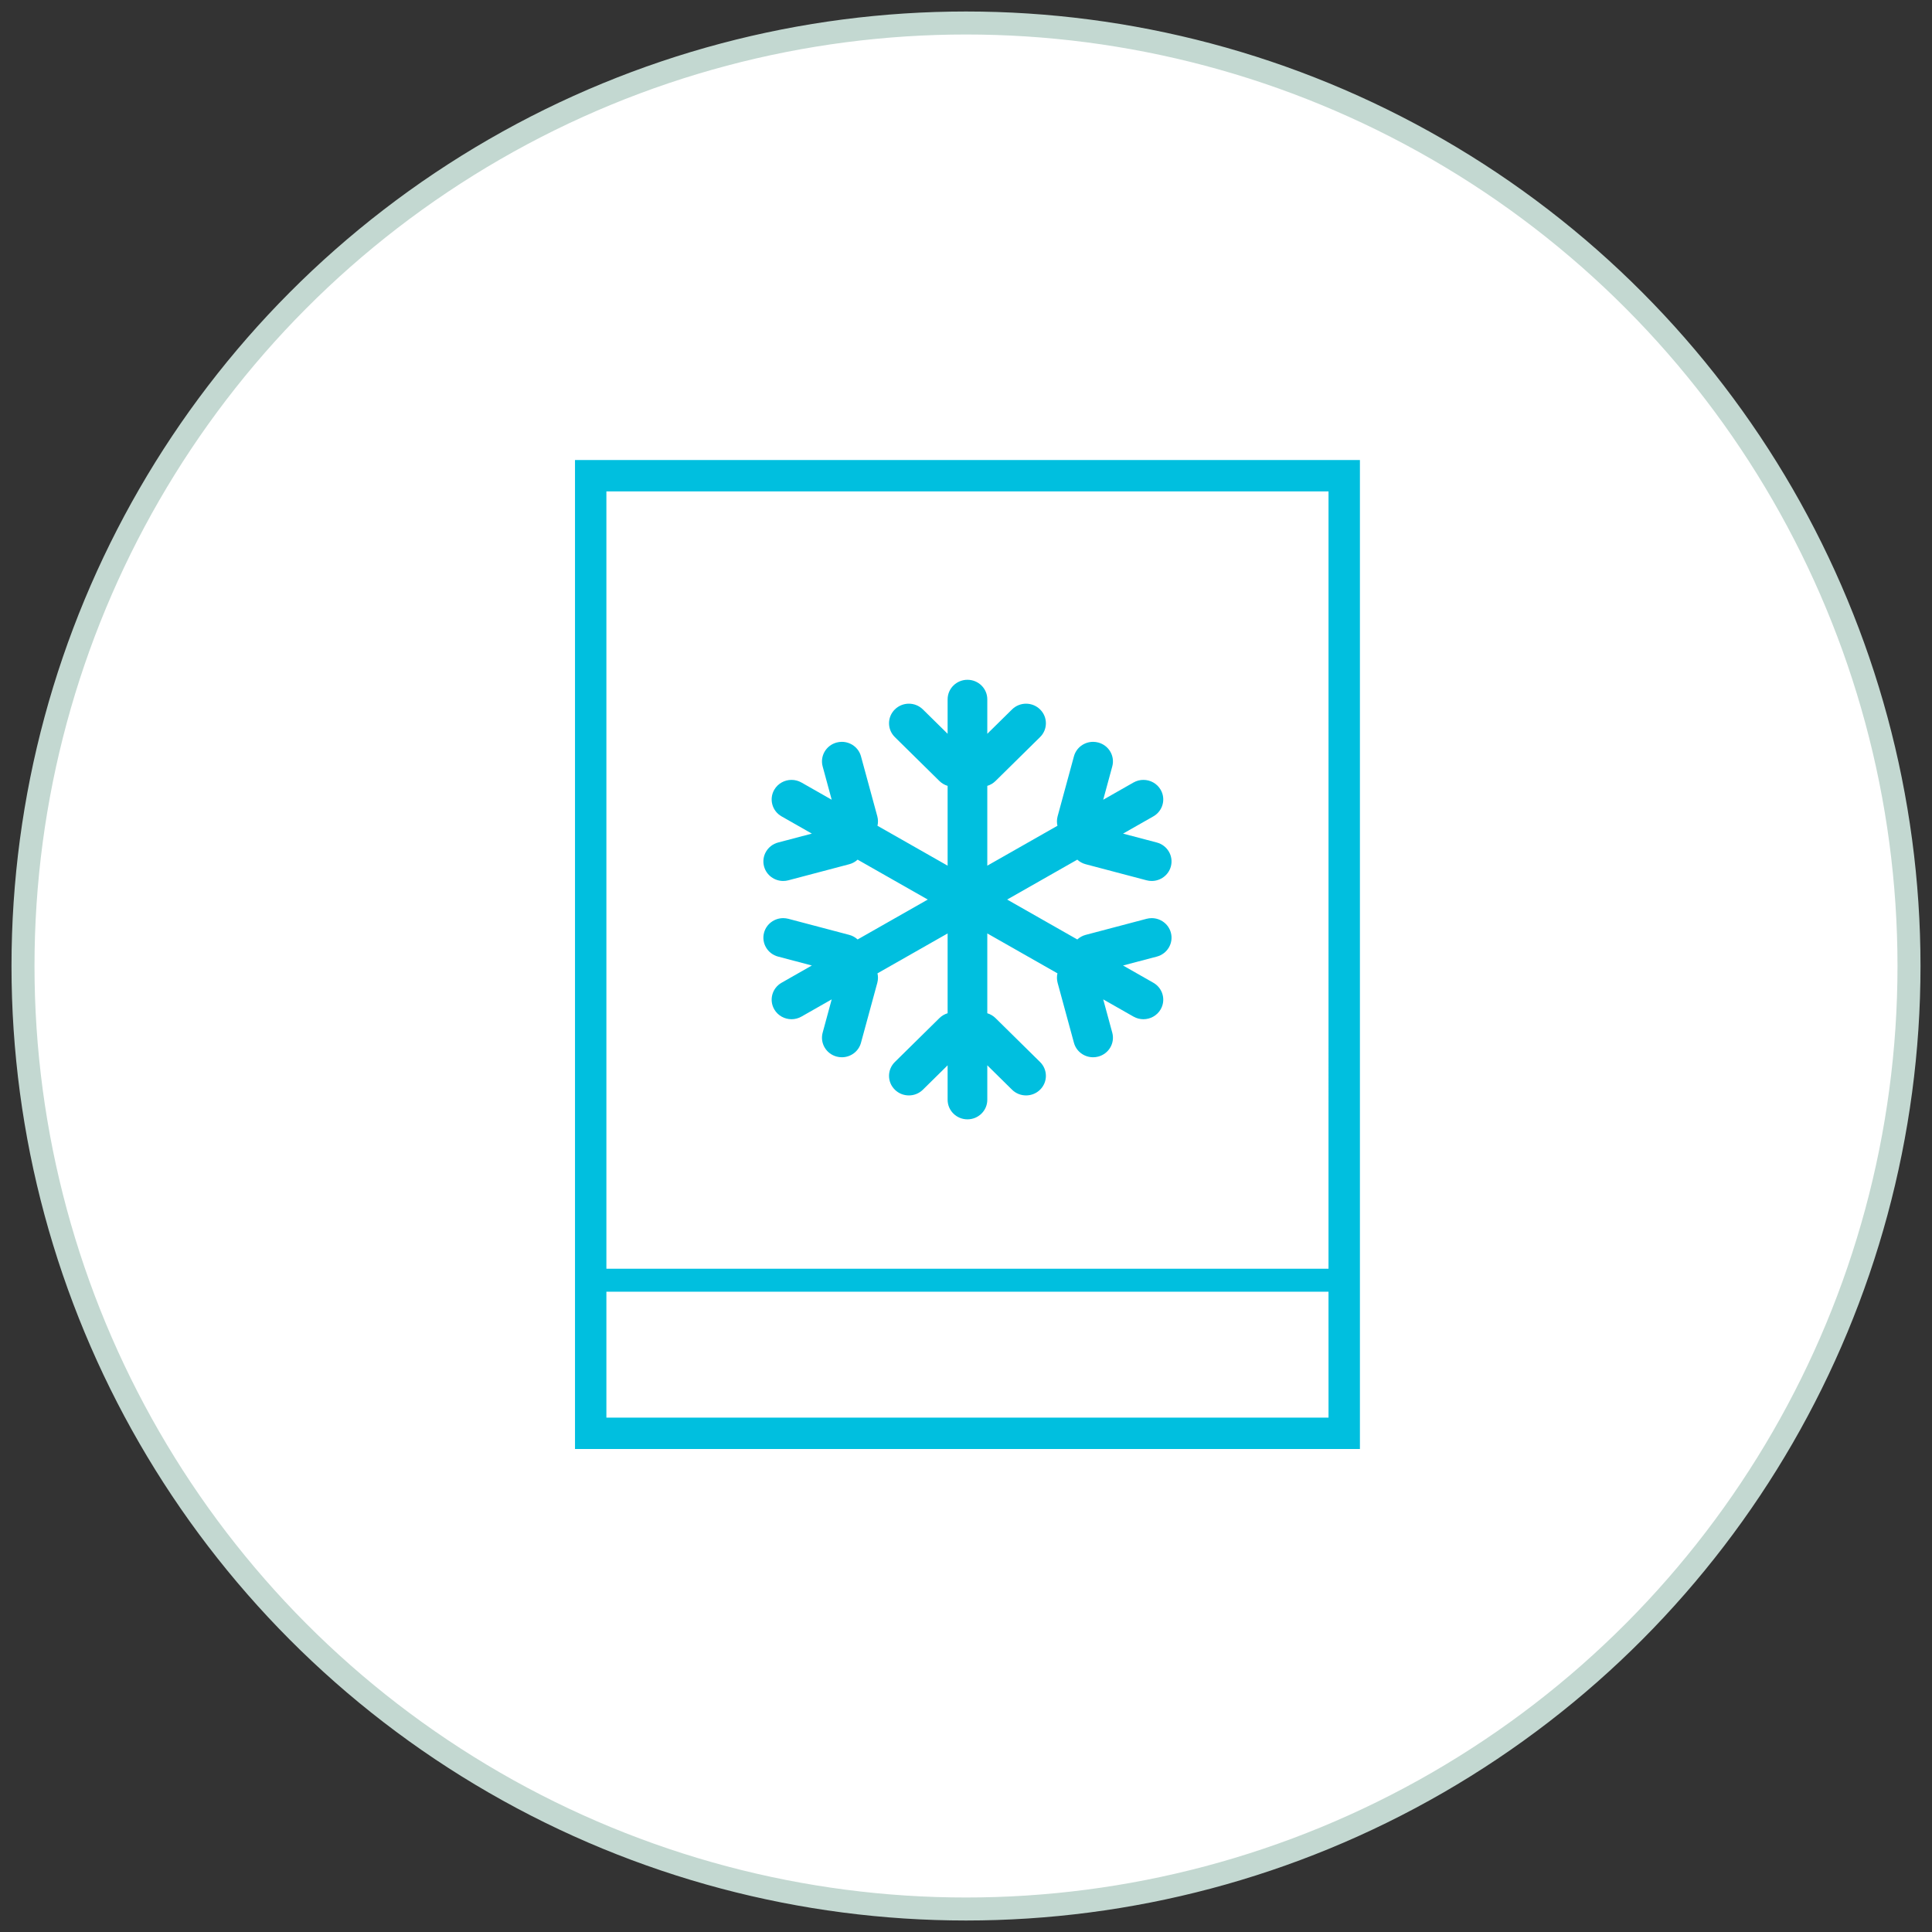
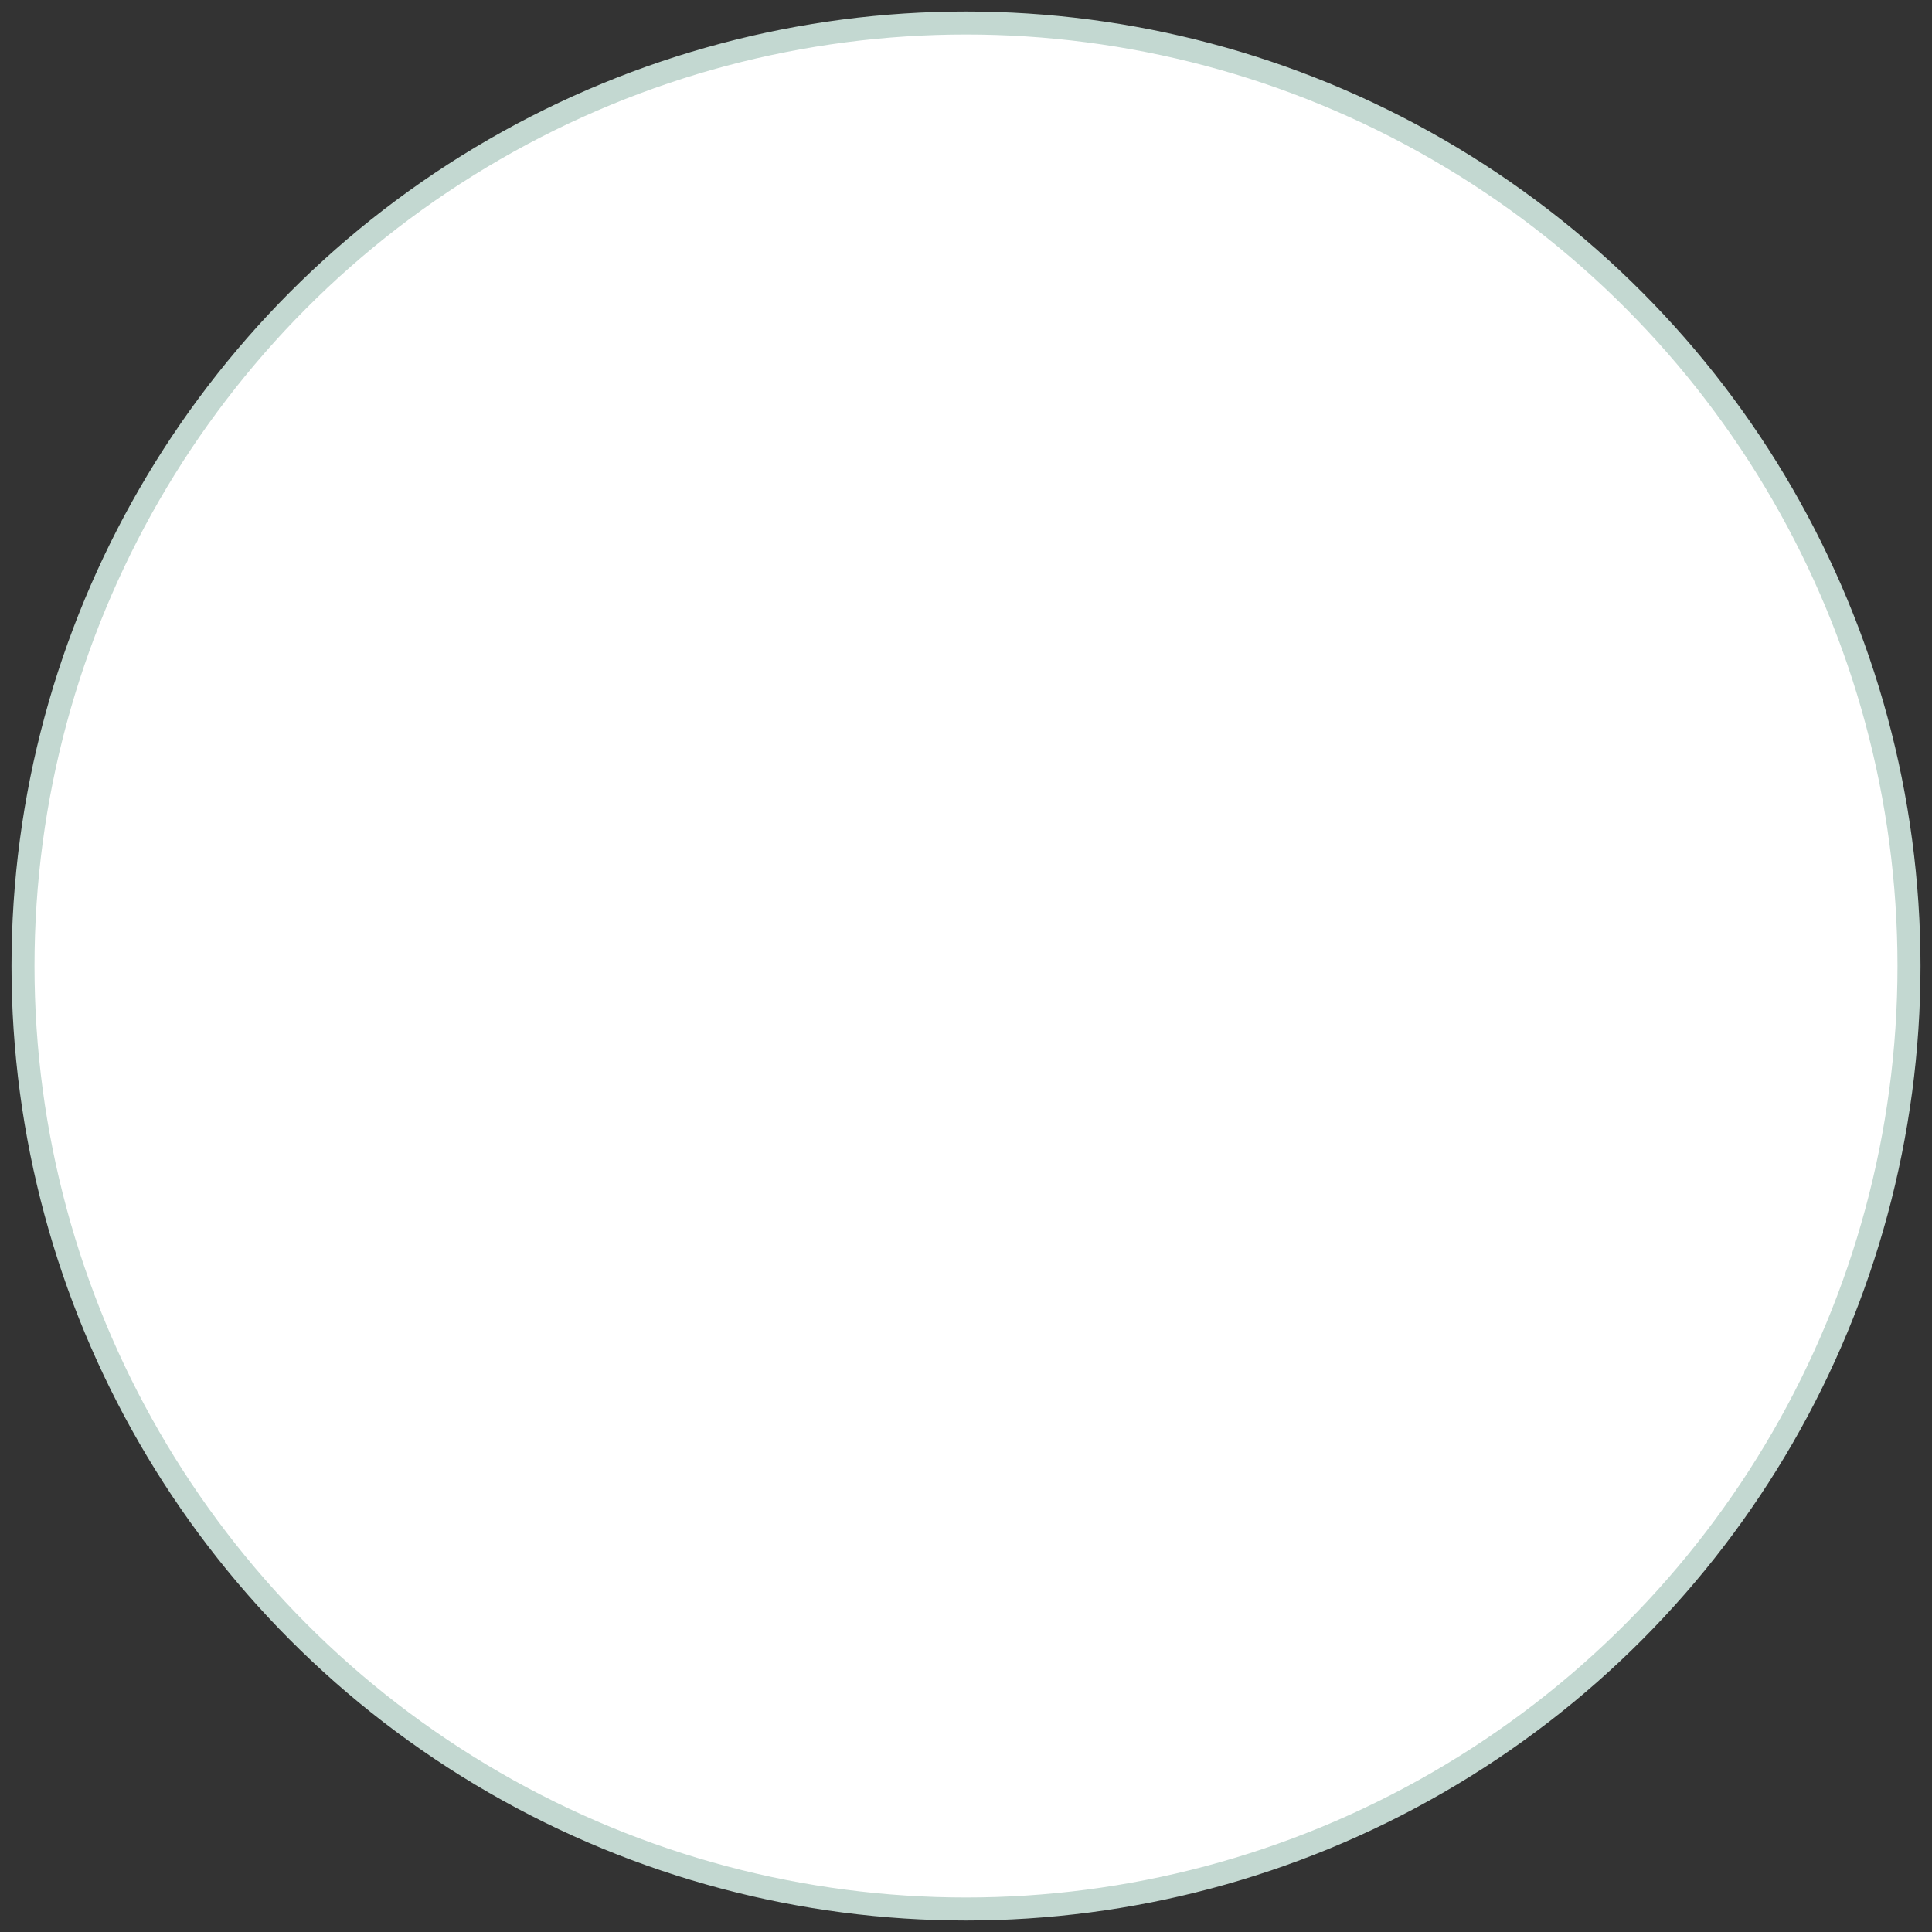
<svg xmlns="http://www.w3.org/2000/svg" width="84" height="84" viewBox="0 0 84 84">
  <rect x="0" y="0" width="84" height="84" fill="#333333" stroke="none" />
  <g fill="none" fill-rule="evenodd" transform="translate(1 1)">
    <circle cx="41" cy="41" r="41" fill="#FFF" stroke="#C3D8D1" />
-     <path fill="#00BFDF" fill-rule="nonzero" d="M34.127,0 L34.127,43 L0,43 L0,0 L34.127,0 Z M32.761,36.162 L1.365,36.162 L1.365,41.635 L32.762,41.635 L32.761,36.162 Z M32.762,1.365 L1.365,1.365 L1.365,35.162 L32.761,35.162 L32.762,1.365 Z M17.063,9.556 C17.54,9.556 17.926,9.936 17.926,10.406 L17.926,11.904 L19.001,10.845 C19.17,10.679 19.39,10.595 19.611,10.595 C19.832,10.595 20.053,10.679 20.221,10.845 C20.558,11.177 20.558,11.715 20.221,12.047 L18.284,13.956 C18.18,14.058 18.057,14.129 17.926,14.168 L17.926,17.638 L20.976,15.903 C20.945,15.772 20.946,15.632 20.983,15.492 L21.693,12.884 C21.796,12.504 22.144,12.254 22.525,12.254 C22.599,12.254 22.674,12.263 22.749,12.283 C23.209,12.404 23.483,12.871 23.359,13.324 L22.966,14.771 L24.282,14.022 C24.418,13.945 24.566,13.908 24.713,13.908 C25.011,13.908 25.301,14.061 25.461,14.333 C25.699,14.74 25.558,15.26 25.145,15.495 L23.828,16.244 L25.297,16.631 C25.757,16.753 26.03,17.219 25.907,17.673 C25.804,18.053 25.455,18.303 25.074,18.303 C25,18.303 24.925,18.294 24.85,18.274 L22.203,17.575 C22.062,17.538 21.939,17.468 21.839,17.376 L18.789,19.111 L21.839,20.846 C21.939,20.755 22.062,20.684 22.203,20.647 L24.85,19.948 C24.925,19.929 25,19.919 25.074,19.919 C25.455,19.919 25.804,20.17 25.907,20.549 C26.03,21.003 25.757,21.469 25.297,21.591 L23.828,21.978 L25.145,22.728 C25.558,22.962 25.699,23.482 25.461,23.889 C25.301,24.162 25.011,24.314 24.713,24.314 C24.567,24.314 24.418,24.277 24.282,24.2 L22.966,23.451 L23.359,24.898 C23.483,25.352 23.209,25.818 22.749,25.939 C22.674,25.959 22.599,25.968 22.525,25.968 C22.144,25.968 21.796,25.718 21.693,25.338 L20.983,22.73 C20.946,22.591 20.945,22.45 20.976,22.319 L17.926,20.584 L17.926,24.054 C18.057,24.094 18.18,24.164 18.284,24.266 L20.221,26.175 C20.558,26.507 20.558,27.046 20.221,27.378 C20.053,27.544 19.832,27.627 19.611,27.627 C19.39,27.627 19.17,27.544 19.001,27.378 L17.926,26.318 L17.926,27.817 C17.926,28.286 17.54,28.667 17.063,28.667 C16.587,28.667 16.201,28.286 16.201,27.817 L16.201,26.318 L15.126,27.378 C14.957,27.544 14.737,27.627 14.516,27.627 C14.295,27.627 14.074,27.544 13.906,27.378 C13.569,27.046 13.569,26.507 13.906,26.175 L15.843,24.266 C15.947,24.164 16.07,24.094 16.201,24.054 L16.201,20.584 L13.151,22.319 C13.182,22.45 13.181,22.591 13.144,22.73 L12.434,25.338 C12.331,25.718 11.983,25.968 11.602,25.968 C11.528,25.968 11.453,25.959 11.378,25.939 C10.918,25.818 10.644,25.352 10.768,24.898 L11.161,23.451 L9.845,24.2 C9.709,24.277 9.561,24.314 9.414,24.314 C9.116,24.314 8.826,24.162 8.666,23.889 C8.428,23.482 8.569,22.962 8.982,22.728 L10.298,21.978 L8.83,21.591 C8.37,21.469 8.097,21.003 8.22,20.549 C8.323,20.17 8.672,19.919 9.053,19.919 C9.127,19.919 9.202,19.929 9.277,19.948 L11.924,20.647 C12.065,20.684 12.188,20.755 12.288,20.846 L15.338,19.111 L12.288,17.376 C12.188,17.468 12.065,17.538 11.924,17.575 L9.277,18.274 C9.202,18.294 9.127,18.303 9.053,18.303 C8.672,18.303 8.323,18.053 8.22,17.673 C8.097,17.219 8.37,16.753 8.83,16.631 L10.298,16.244 L8.982,15.495 C8.569,15.26 8.428,14.74 8.666,14.333 C8.826,14.061 9.116,13.908 9.414,13.908 C9.561,13.908 9.709,13.945 9.845,14.022 L11.161,14.771 L10.768,13.324 C10.644,12.871 10.918,12.404 11.378,12.283 C11.453,12.263 11.528,12.254 11.602,12.254 C11.983,12.254 12.331,12.504 12.434,12.884 L13.144,15.492 C13.181,15.632 13.182,15.772 13.151,15.903 L16.201,17.638 L16.201,14.168 C16.07,14.129 15.947,14.058 15.843,13.956 L13.906,12.047 C13.569,11.715 13.569,11.177 13.906,10.845 C14.074,10.679 14.295,10.595 14.516,10.595 C14.737,10.595 14.957,10.679 15.126,10.845 L16.201,11.904 L16.201,10.406 C16.201,9.936 16.587,9.556 17.063,9.556 Z" transform="translate(24 19)" />
  </g>
</svg>